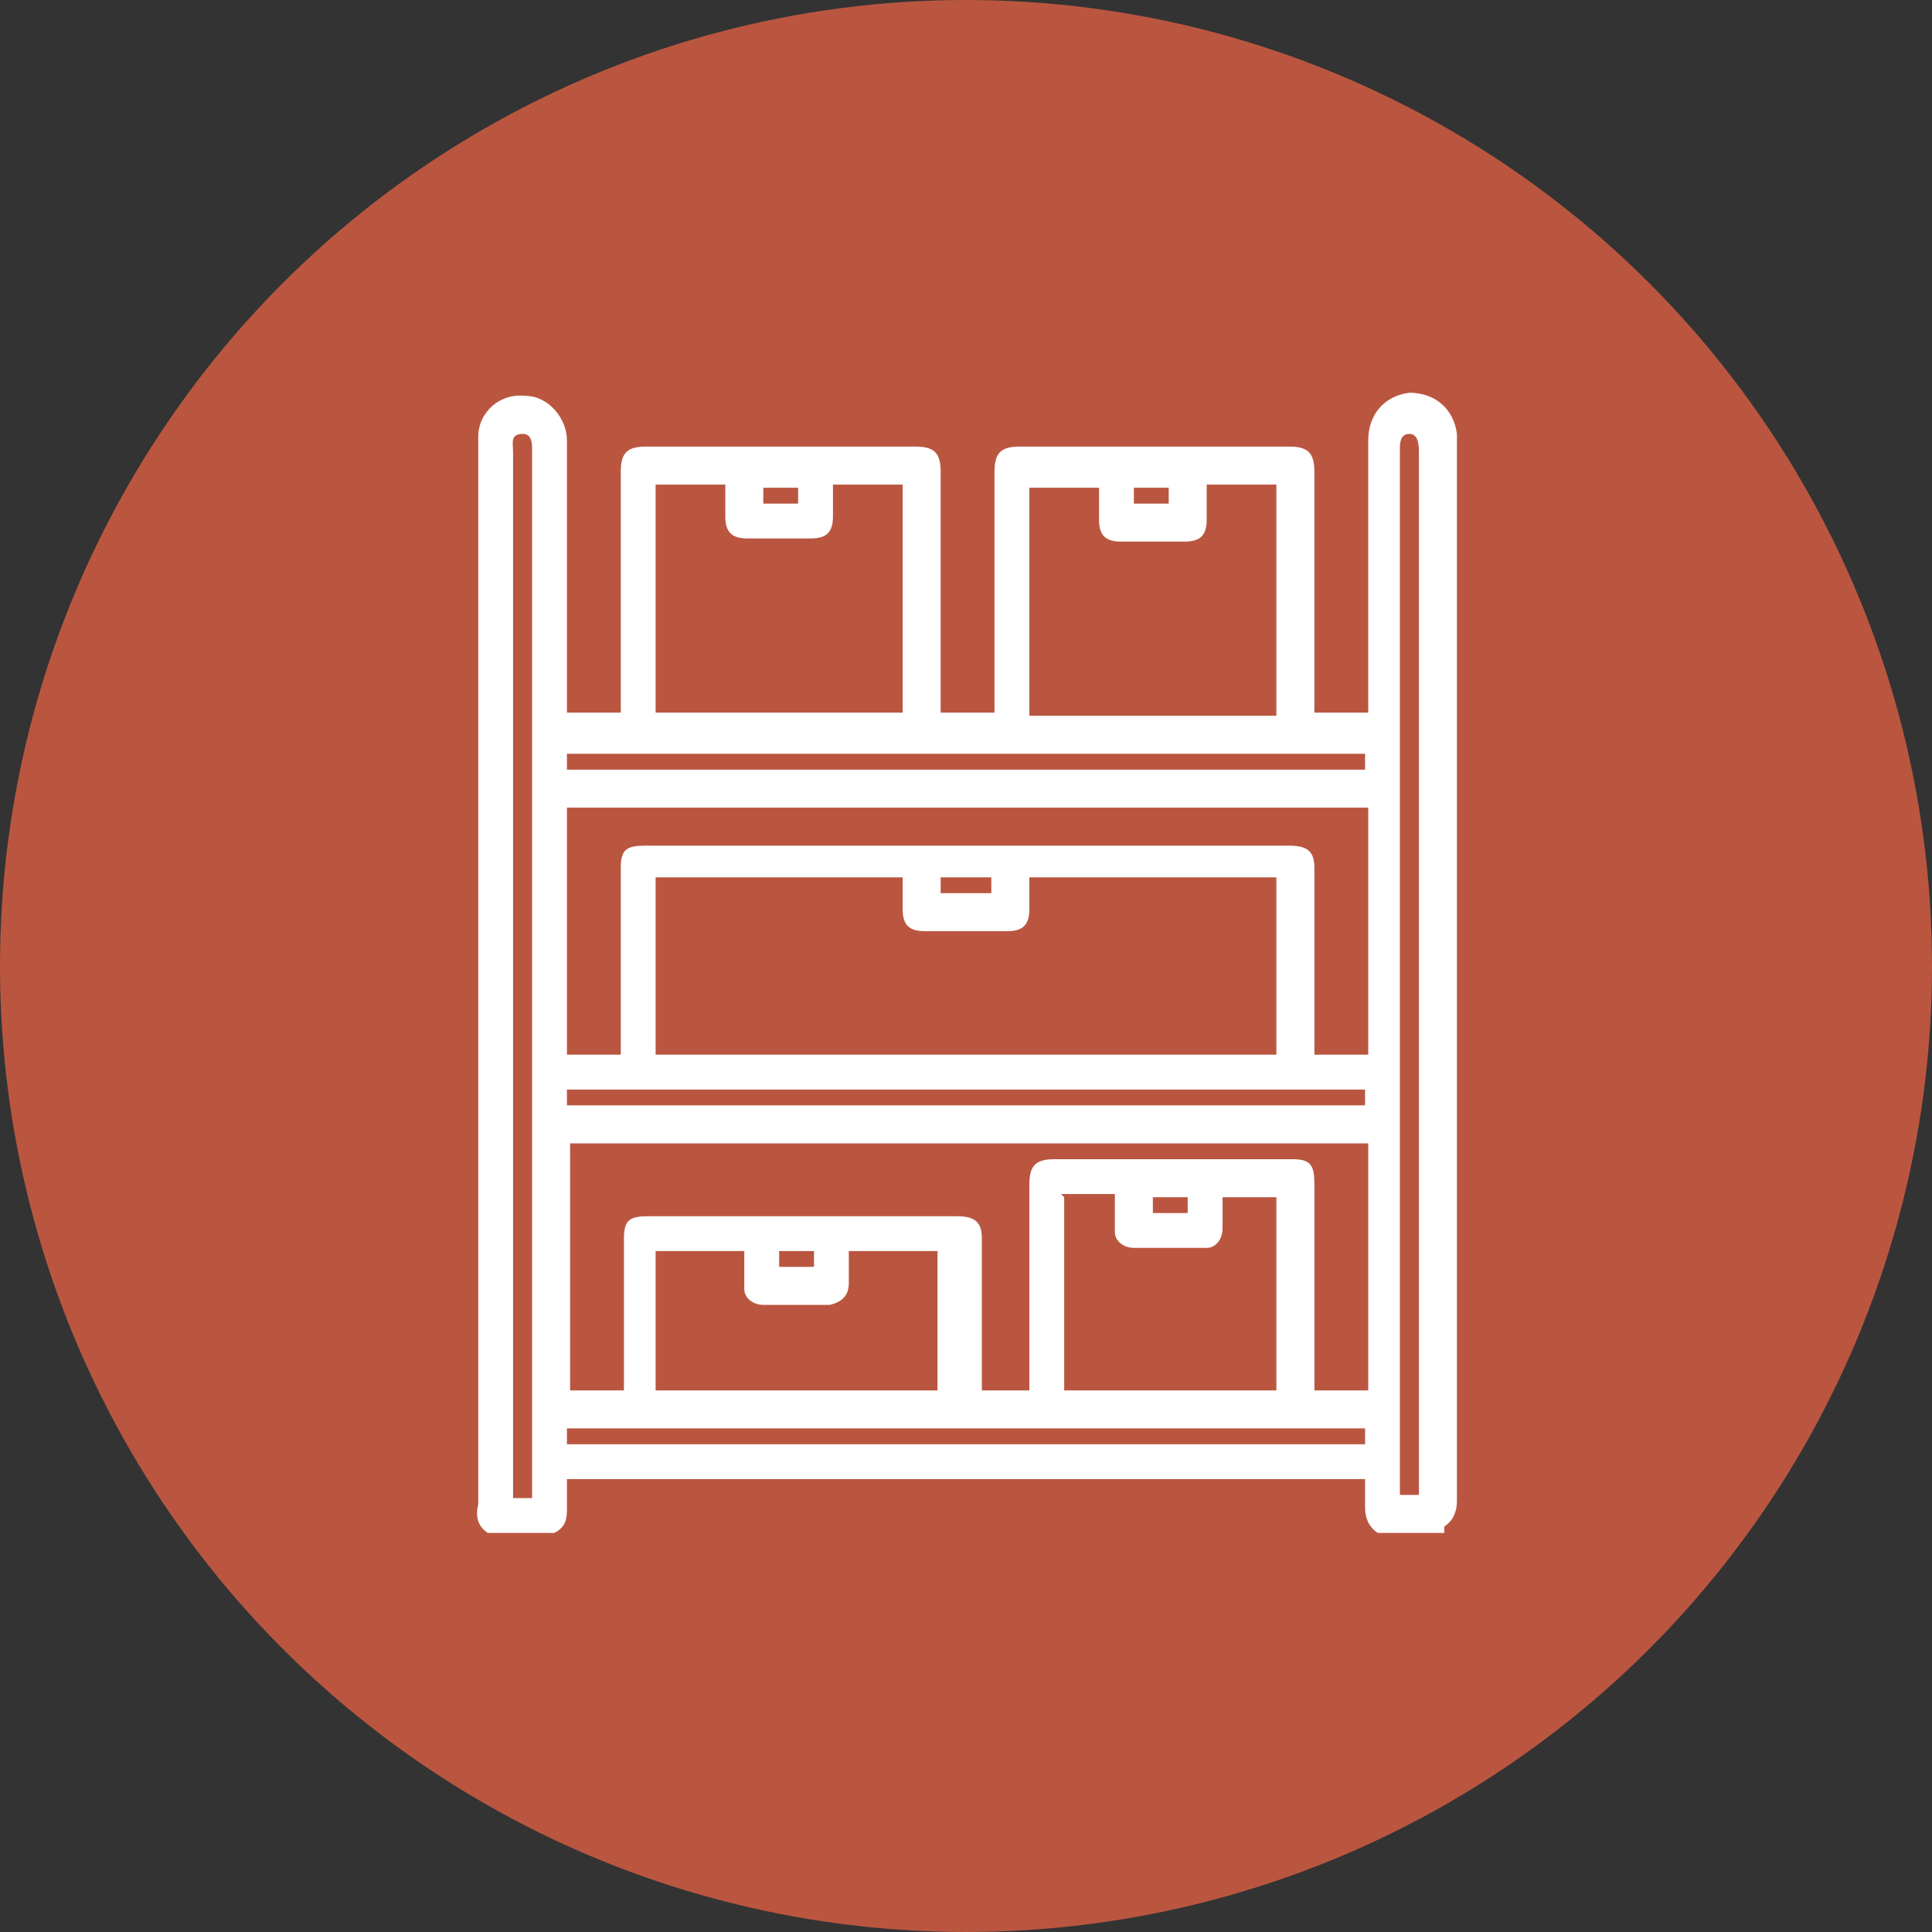
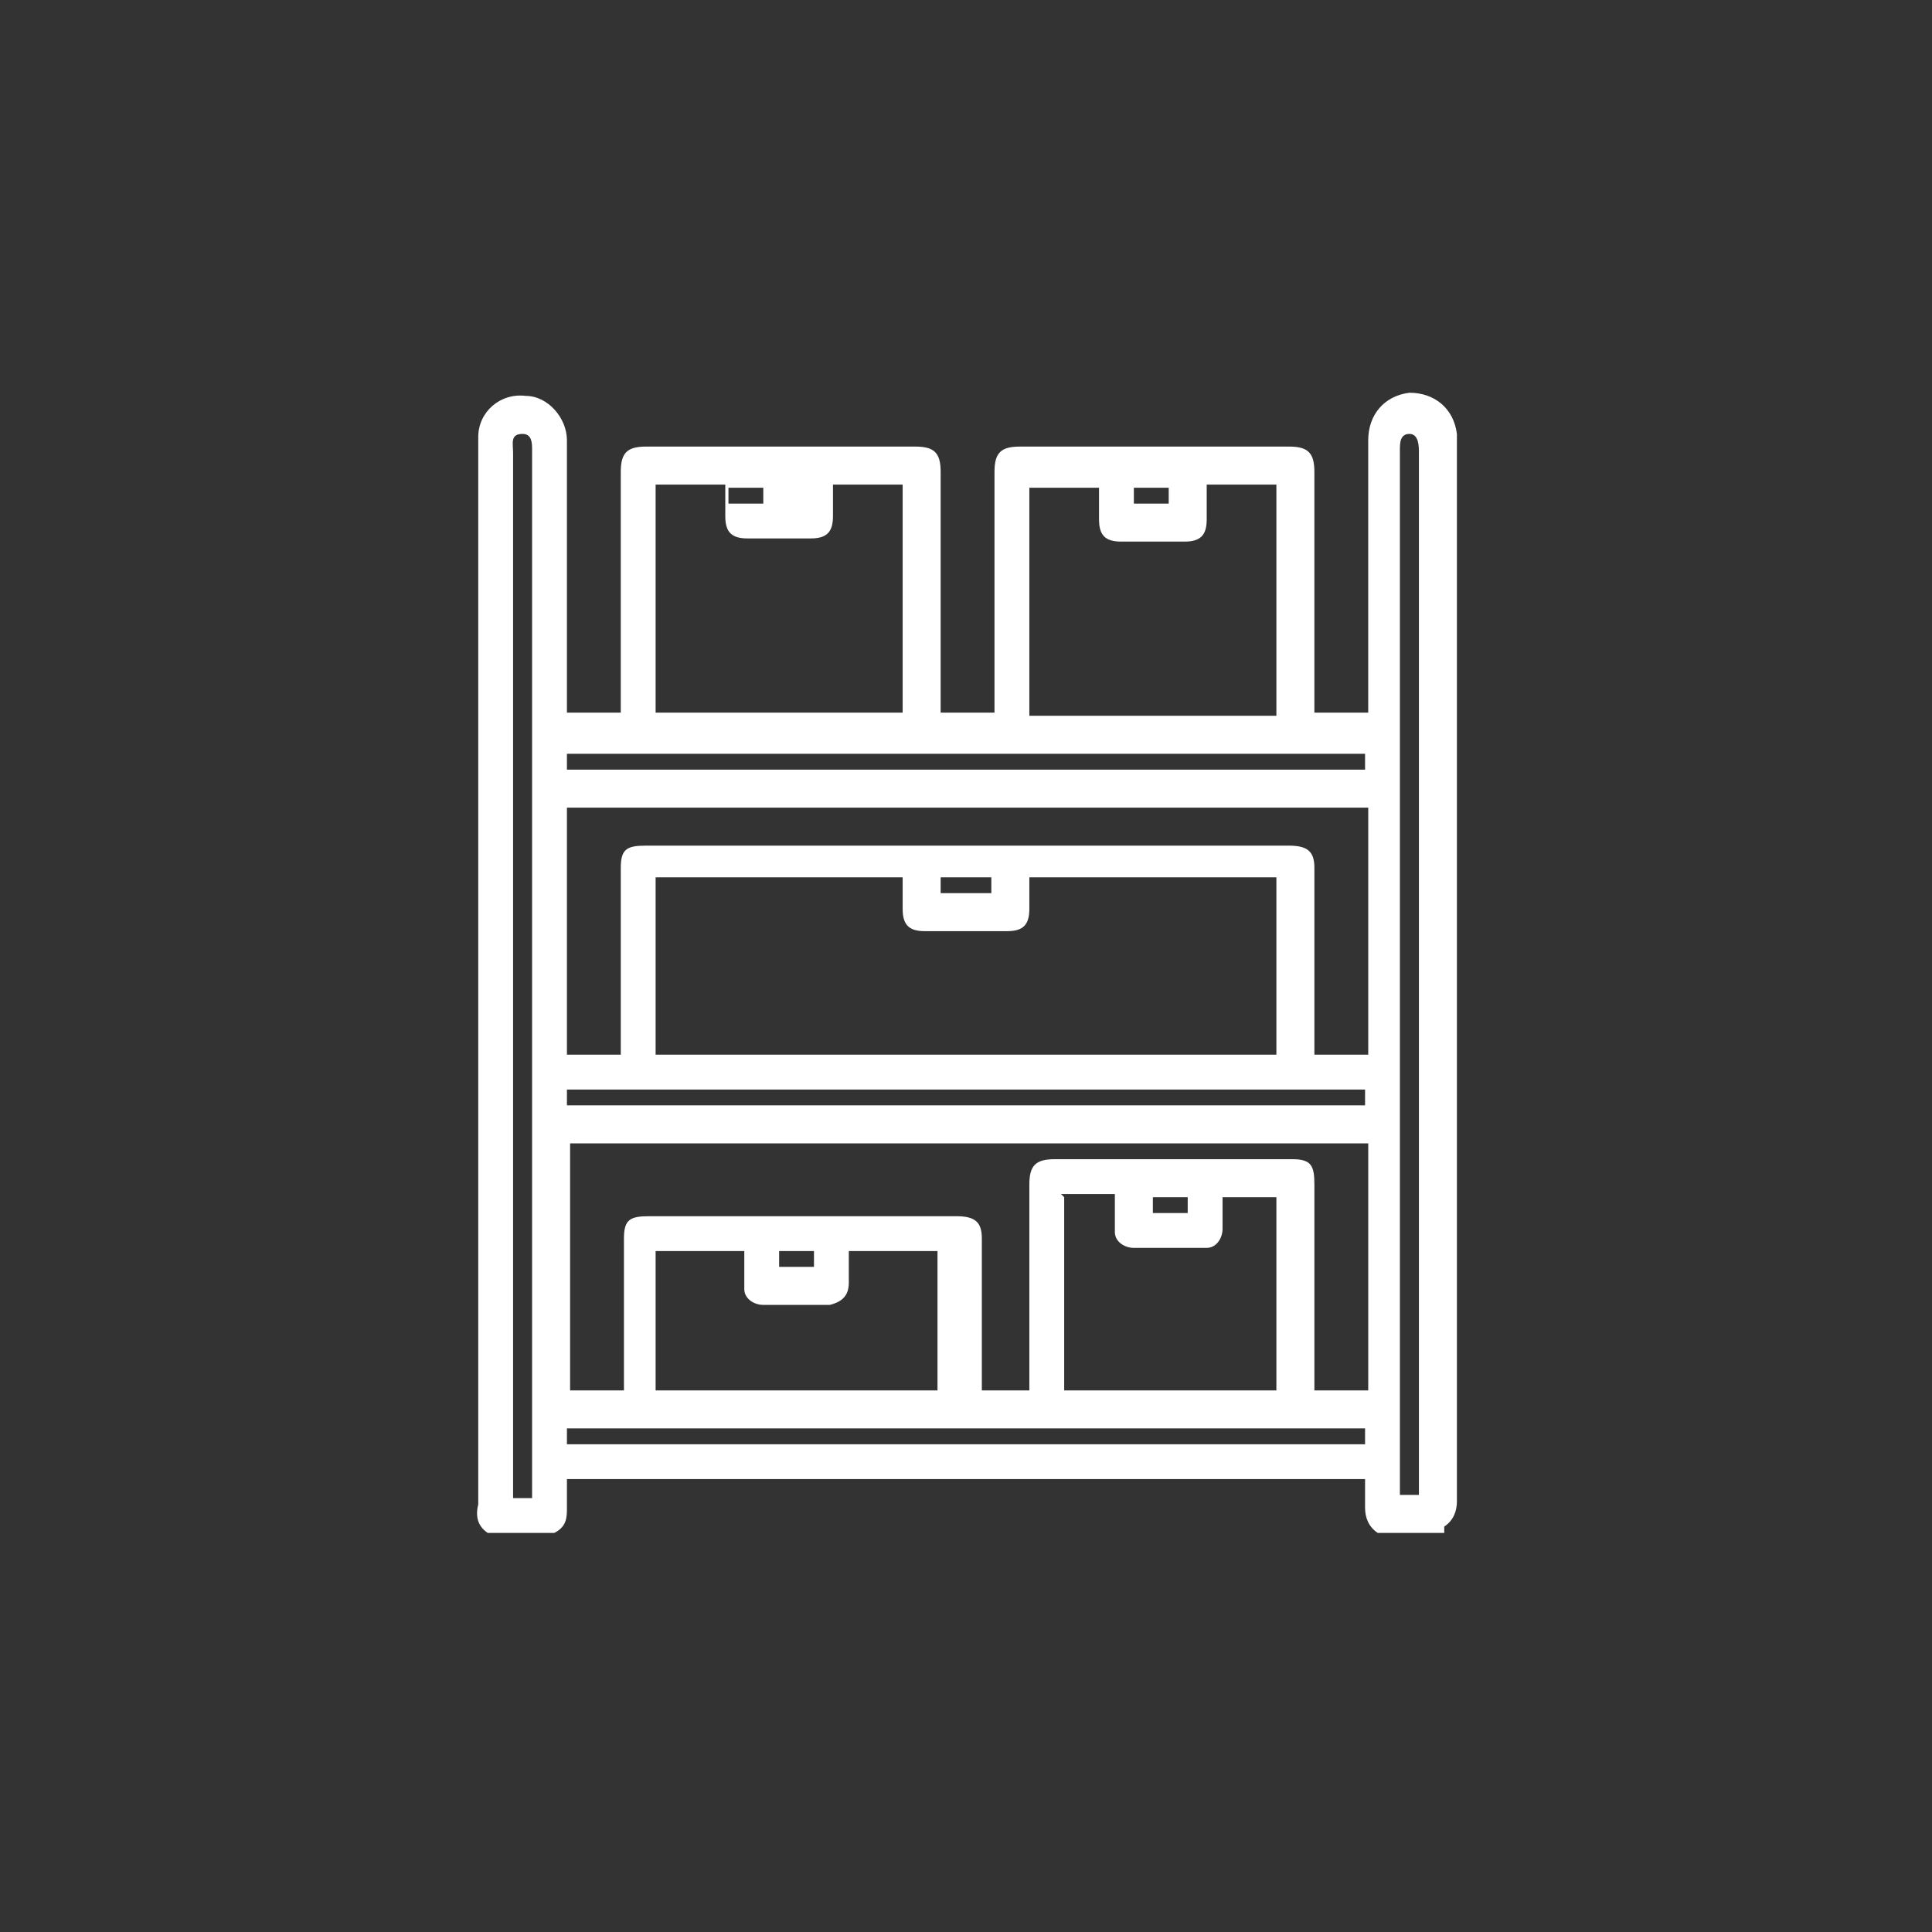
<svg xmlns="http://www.w3.org/2000/svg" id="Layer_1" version="1.1" viewBox="0 0 61 61">
  <rect x="0" y="0" width="61" height="61" fill="#333333" stroke="none" />
  <defs>
    <style>
      .st0 {
        fill: #fff;
      }

      .st1 {
        fill: #ba5640;
      }
    </style>
  </defs>
-   <circle id="Ellipse_1" class="st1" cx="30.5" cy="30.5" r="30.5" />
  <g id="Group_274">
-     <path id="Path_261" class="st0" d="M45.6,48.4h-2.1c-.3-.2-.4-.5-.4-.8,0-.3,0-.6,0-.9h-25.2c0,.3,0,.6,0,.9,0,.3,0,.6-.4.8h-2.1c-.3-.2-.4-.5-.3-.9,0-11.1,0-22.2,0-33.3v-.4c0-.8.7-1.4,1.5-1.3.7,0,1.3.7,1.3,1.4,0,2.7,0,5.5,0,8.2v.4h1.7v-7.6c0-.6.2-.8.8-.8h8.5c.6,0,.8.2.8.8v7.6h1.7v-7.6c0-.6.2-.8.8-.8h8.5c.6,0,.8.2.8.8v7.6h1.7v-8.6c0-.8.5-1.4,1.3-1.5.8,0,1.4.5,1.5,1.3,0,0,0,.2,0,.2,0,11.2,0,22.3,0,33.5,0,.3-.1.6-.4.8M32.5,27.7v1c0,.5-.2.7-.7.7-.9,0-1.7,0-2.6,0-.5,0-.7-.2-.7-.7,0-.3,0-.7,0-1h-7.8v5.6h19.6v-5.6h-7.8ZM32.5,43.9v-6.5c0-.6.2-.8.8-.8,2.5,0,5,0,7.5,0,.6,0,.7.2.7.8v6.5h1.7v-7.8h-25.2v7.8h1.7v-4.8c0-.6.2-.7.8-.7h9.7c.6,0,.8.2.8.7v4.8h1.7ZM26.3,15.4s0,0,0,0c0,.3,0,.6,0,.9,0,.5-.2.7-.7.7-.7,0-1.4,0-2,0-.5,0-.7-.2-.7-.7v-1h-2.2v7.2h7.8v-7.2h-2.2ZM38.1,15.4v1c0,.5-.2.7-.7.7-.7,0-1.4,0-2,0-.5,0-.7-.2-.7-.7v-1h-2.2v7.2h7.8v-7.3h-2.2ZM43.1,25.5h-25.2v7.8h1.7v-5.9c0-.6.2-.7.8-.7h20.3c.6,0,.8.2.8.7v5.9h1.7v-7.8ZM33.6,37.8v6.1h6.7v-6.1h-1.7c0,.4,0,.7,0,1,0,.3-.2.6-.5.6,0,0-.1,0-.2,0-.7,0-1.4,0-2.1,0-.3,0-.6-.2-.6-.5,0,0,0-.1,0-.2,0-.3,0-.7,0-1h-1.7ZM20.7,43.9h8.9v-4.4h-2.8v1c0,.4-.2.6-.6.7-.7,0-1.4,0-2.1,0-.3,0-.6-.2-.6-.5,0,0,0-.1,0-.2,0-.3,0-.7,0-1h-2.8v4.4ZM16.8,47.3V14.2c0-.2,0-.5-.3-.5-.4,0-.3.3-.3.6,0,10.9,0,21.8,0,32.6v.4h.6ZM44.8,47.3V14.3c0-.2,0-.6-.3-.6-.3,0-.3.3-.3.5v33h.6ZM43.1,23.8h-25.2v.5h25.2v-.5ZM17.9,34.9h25.2v-.5h-25.2v.5ZM43.1,45.1h-25.2v.5h25.2v-.5ZM31.3,27.7h-1.6v.5h1.6v-.5ZM24.1,15.9h1.1v-.5h-1.1v.5ZM36.9,15.4h-1.1v.5h1.1v-.5ZM37.5,37.8h-1.1v.5h1.1v-.5ZM25.7,39.5h-1.1v.5h1.1v-.5Z" />
+     <path id="Path_261" class="st0" d="M45.6,48.4h-2.1c-.3-.2-.4-.5-.4-.8,0-.3,0-.6,0-.9h-25.2c0,.3,0,.6,0,.9,0,.3,0,.6-.4.8h-2.1c-.3-.2-.4-.5-.3-.9,0-11.1,0-22.2,0-33.3v-.4c0-.8.7-1.4,1.5-1.3.7,0,1.3.7,1.3,1.4,0,2.7,0,5.5,0,8.2v.4h1.7v-7.6c0-.6.2-.8.8-.8h8.5c.6,0,.8.2.8.8v7.6h1.7v-7.6c0-.6.2-.8.8-.8h8.5c.6,0,.8.2.8.8v7.6h1.7v-8.6c0-.8.5-1.4,1.3-1.5.8,0,1.4.5,1.5,1.3,0,0,0,.2,0,.2,0,11.2,0,22.3,0,33.5,0,.3-.1.6-.4.8M32.5,27.7v1c0,.5-.2.7-.7.7-.9,0-1.7,0-2.6,0-.5,0-.7-.2-.7-.7,0-.3,0-.7,0-1h-7.8v5.6h19.6v-5.6h-7.8ZM32.5,43.9v-6.5c0-.6.2-.8.8-.8,2.5,0,5,0,7.5,0,.6,0,.7.2.7.8v6.5h1.7v-7.8h-25.2v7.8h1.7v-4.8c0-.6.2-.7.8-.7h9.7c.6,0,.8.2.8.7v4.8h1.7ZM26.3,15.4s0,0,0,0c0,.3,0,.6,0,.9,0,.5-.2.7-.7.7-.7,0-1.4,0-2,0-.5,0-.7-.2-.7-.7v-1h-2.2v7.2h7.8v-7.2h-2.2ZM38.1,15.4v1c0,.5-.2.7-.7.7-.7,0-1.4,0-2,0-.5,0-.7-.2-.7-.7v-1h-2.2v7.2h7.8v-7.3h-2.2ZM43.1,25.5h-25.2v7.8h1.7v-5.9c0-.6.2-.7.8-.7h20.3c.6,0,.8.2.8.7v5.9h1.7v-7.8ZM33.6,37.8v6.1h6.7v-6.1h-1.7c0,.4,0,.7,0,1,0,.3-.2.6-.5.6,0,0-.1,0-.2,0-.7,0-1.4,0-2.1,0-.3,0-.6-.2-.6-.5,0,0,0-.1,0-.2,0-.3,0-.7,0-1h-1.7ZM20.7,43.9h8.9v-4.4h-2.8v1c0,.4-.2.6-.6.7-.7,0-1.4,0-2.1,0-.3,0-.6-.2-.6-.5,0,0,0-.1,0-.2,0-.3,0-.7,0-1h-2.8v4.4ZM16.8,47.3V14.2c0-.2,0-.5-.3-.5-.4,0-.3.3-.3.6,0,10.9,0,21.8,0,32.6v.4h.6ZM44.8,47.3V14.3c0-.2,0-.6-.3-.6-.3,0-.3.3-.3.5v33h.6ZM43.1,23.8h-25.2v.5h25.2v-.5ZM17.9,34.9h25.2v-.5h-25.2v.5ZM43.1,45.1h-25.2v.5h25.2v-.5ZM31.3,27.7h-1.6v.5h1.6v-.5ZM24.1,15.9v-.5h-1.1v.5ZM36.9,15.4h-1.1v.5h1.1v-.5ZM37.5,37.8h-1.1v.5h1.1v-.5ZM25.7,39.5h-1.1v.5h1.1v-.5Z" />
  </g>
</svg>